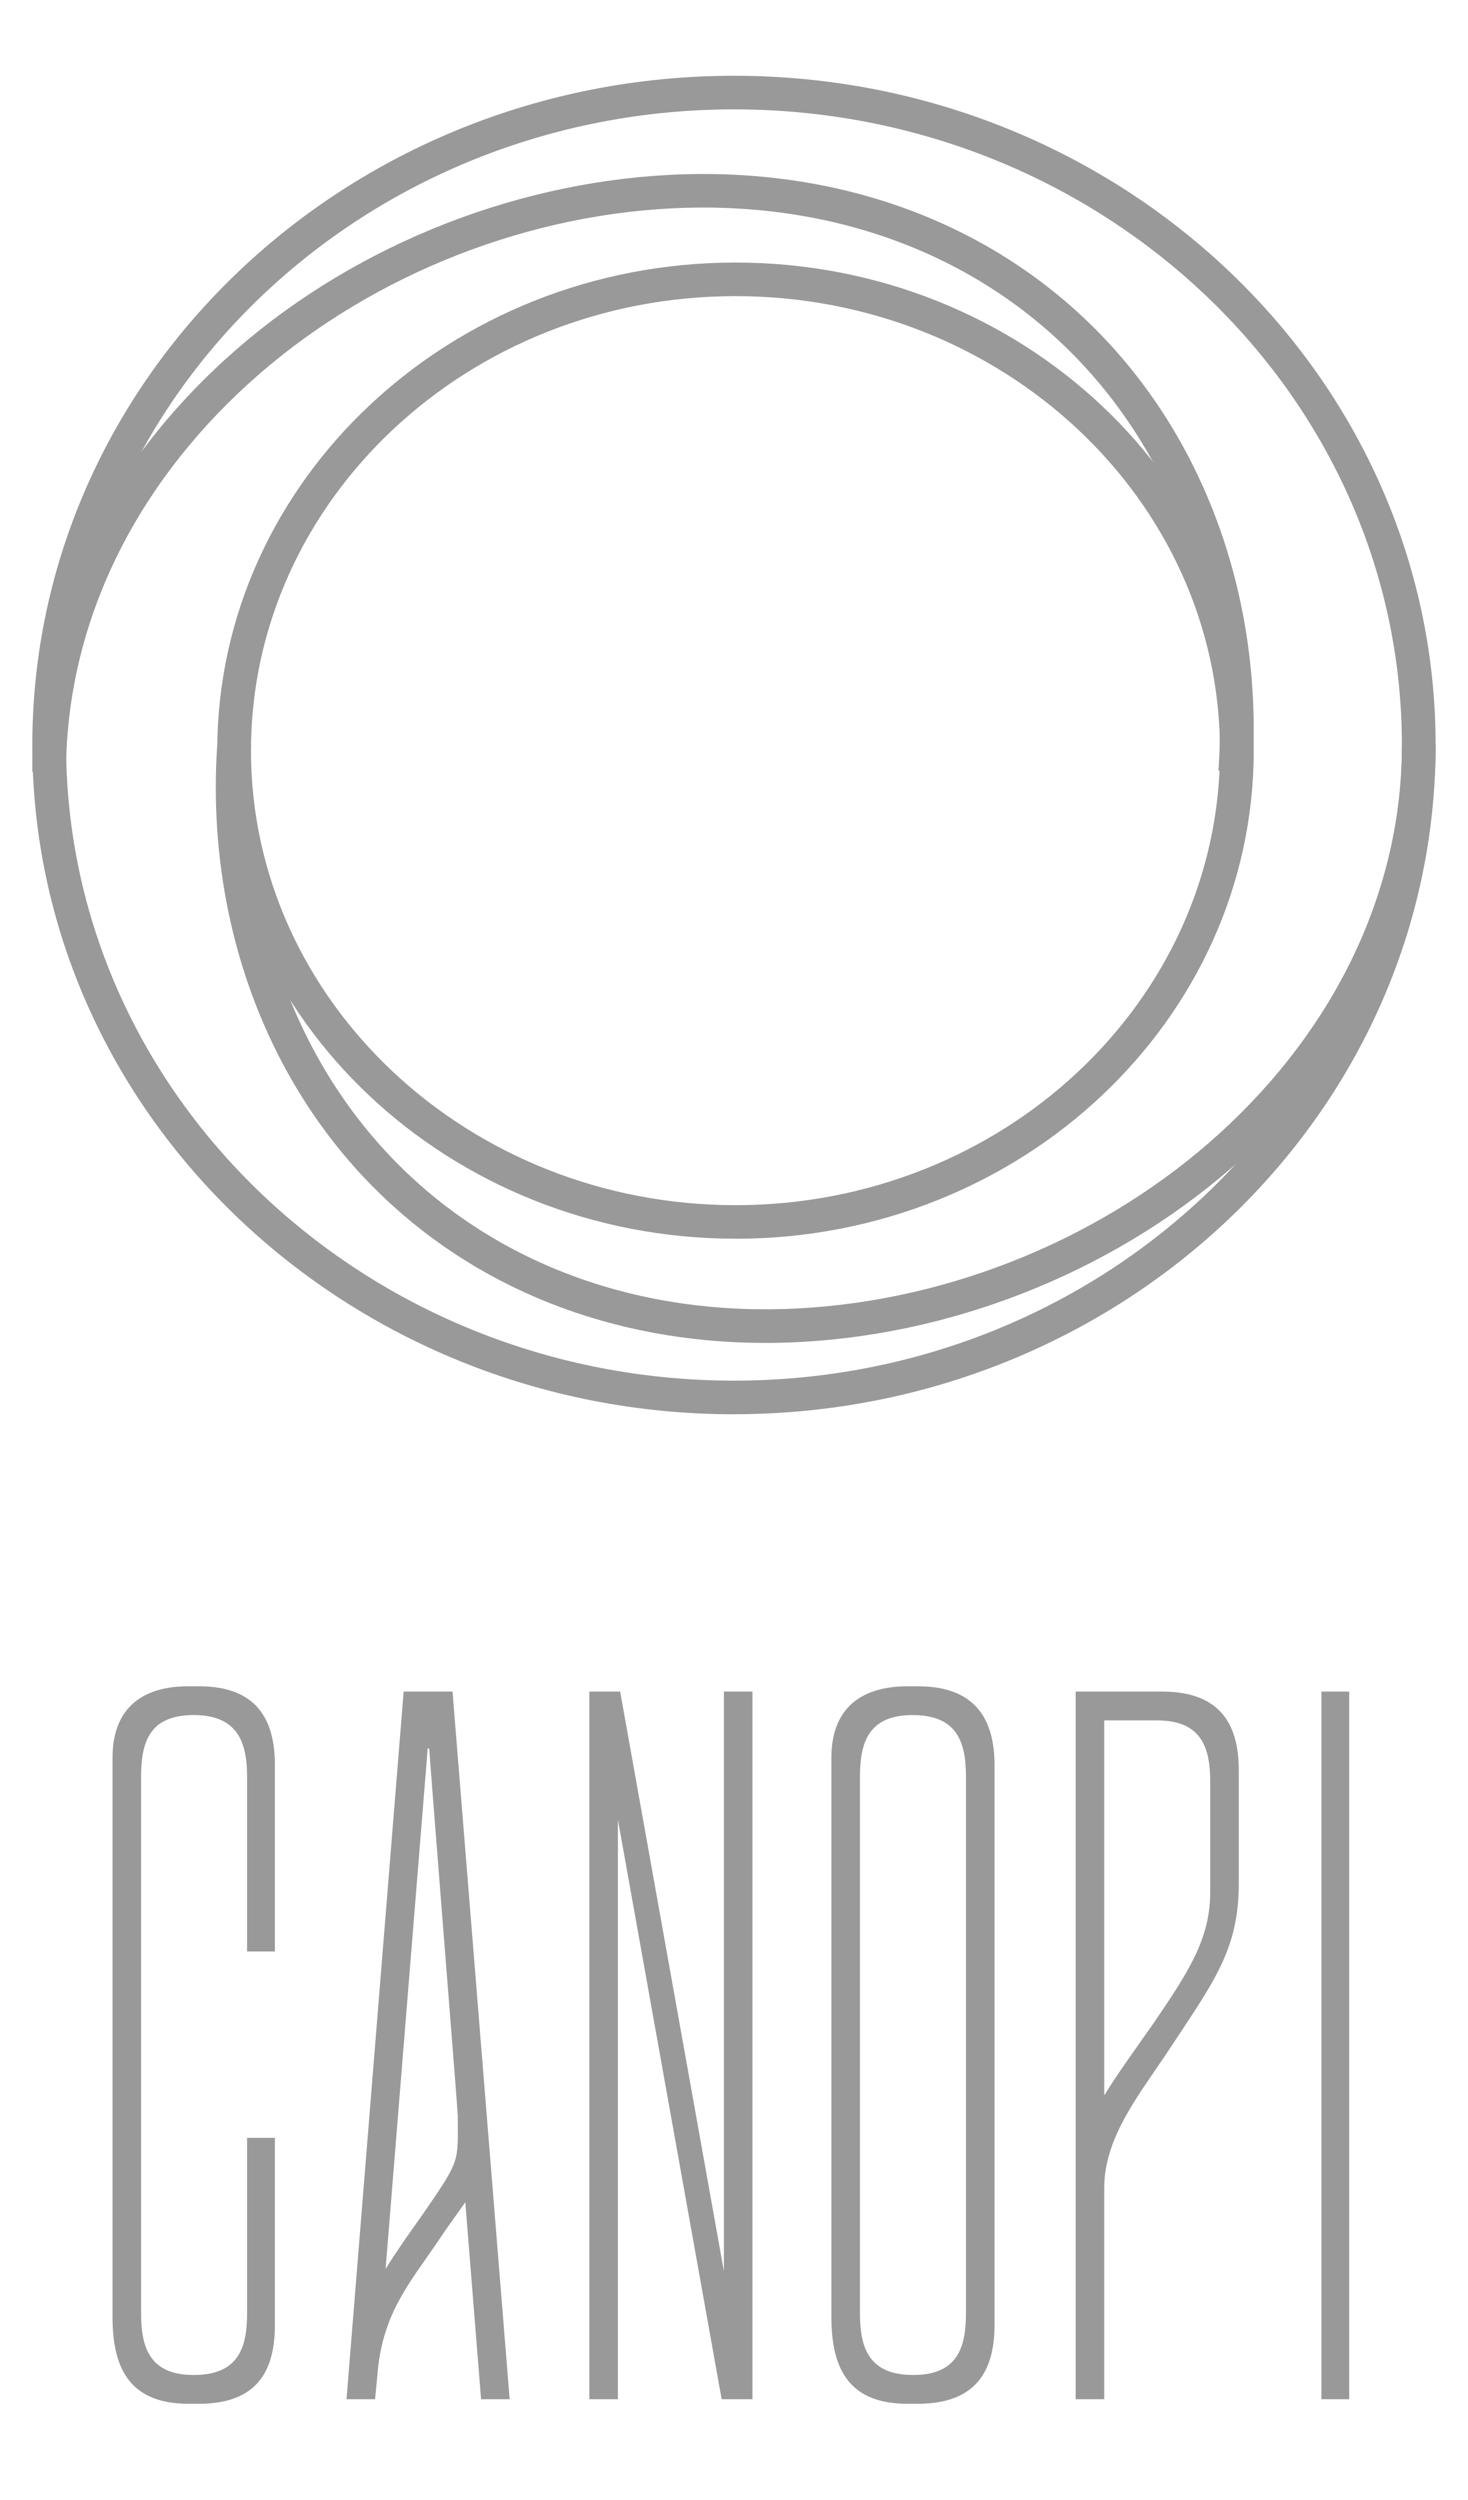
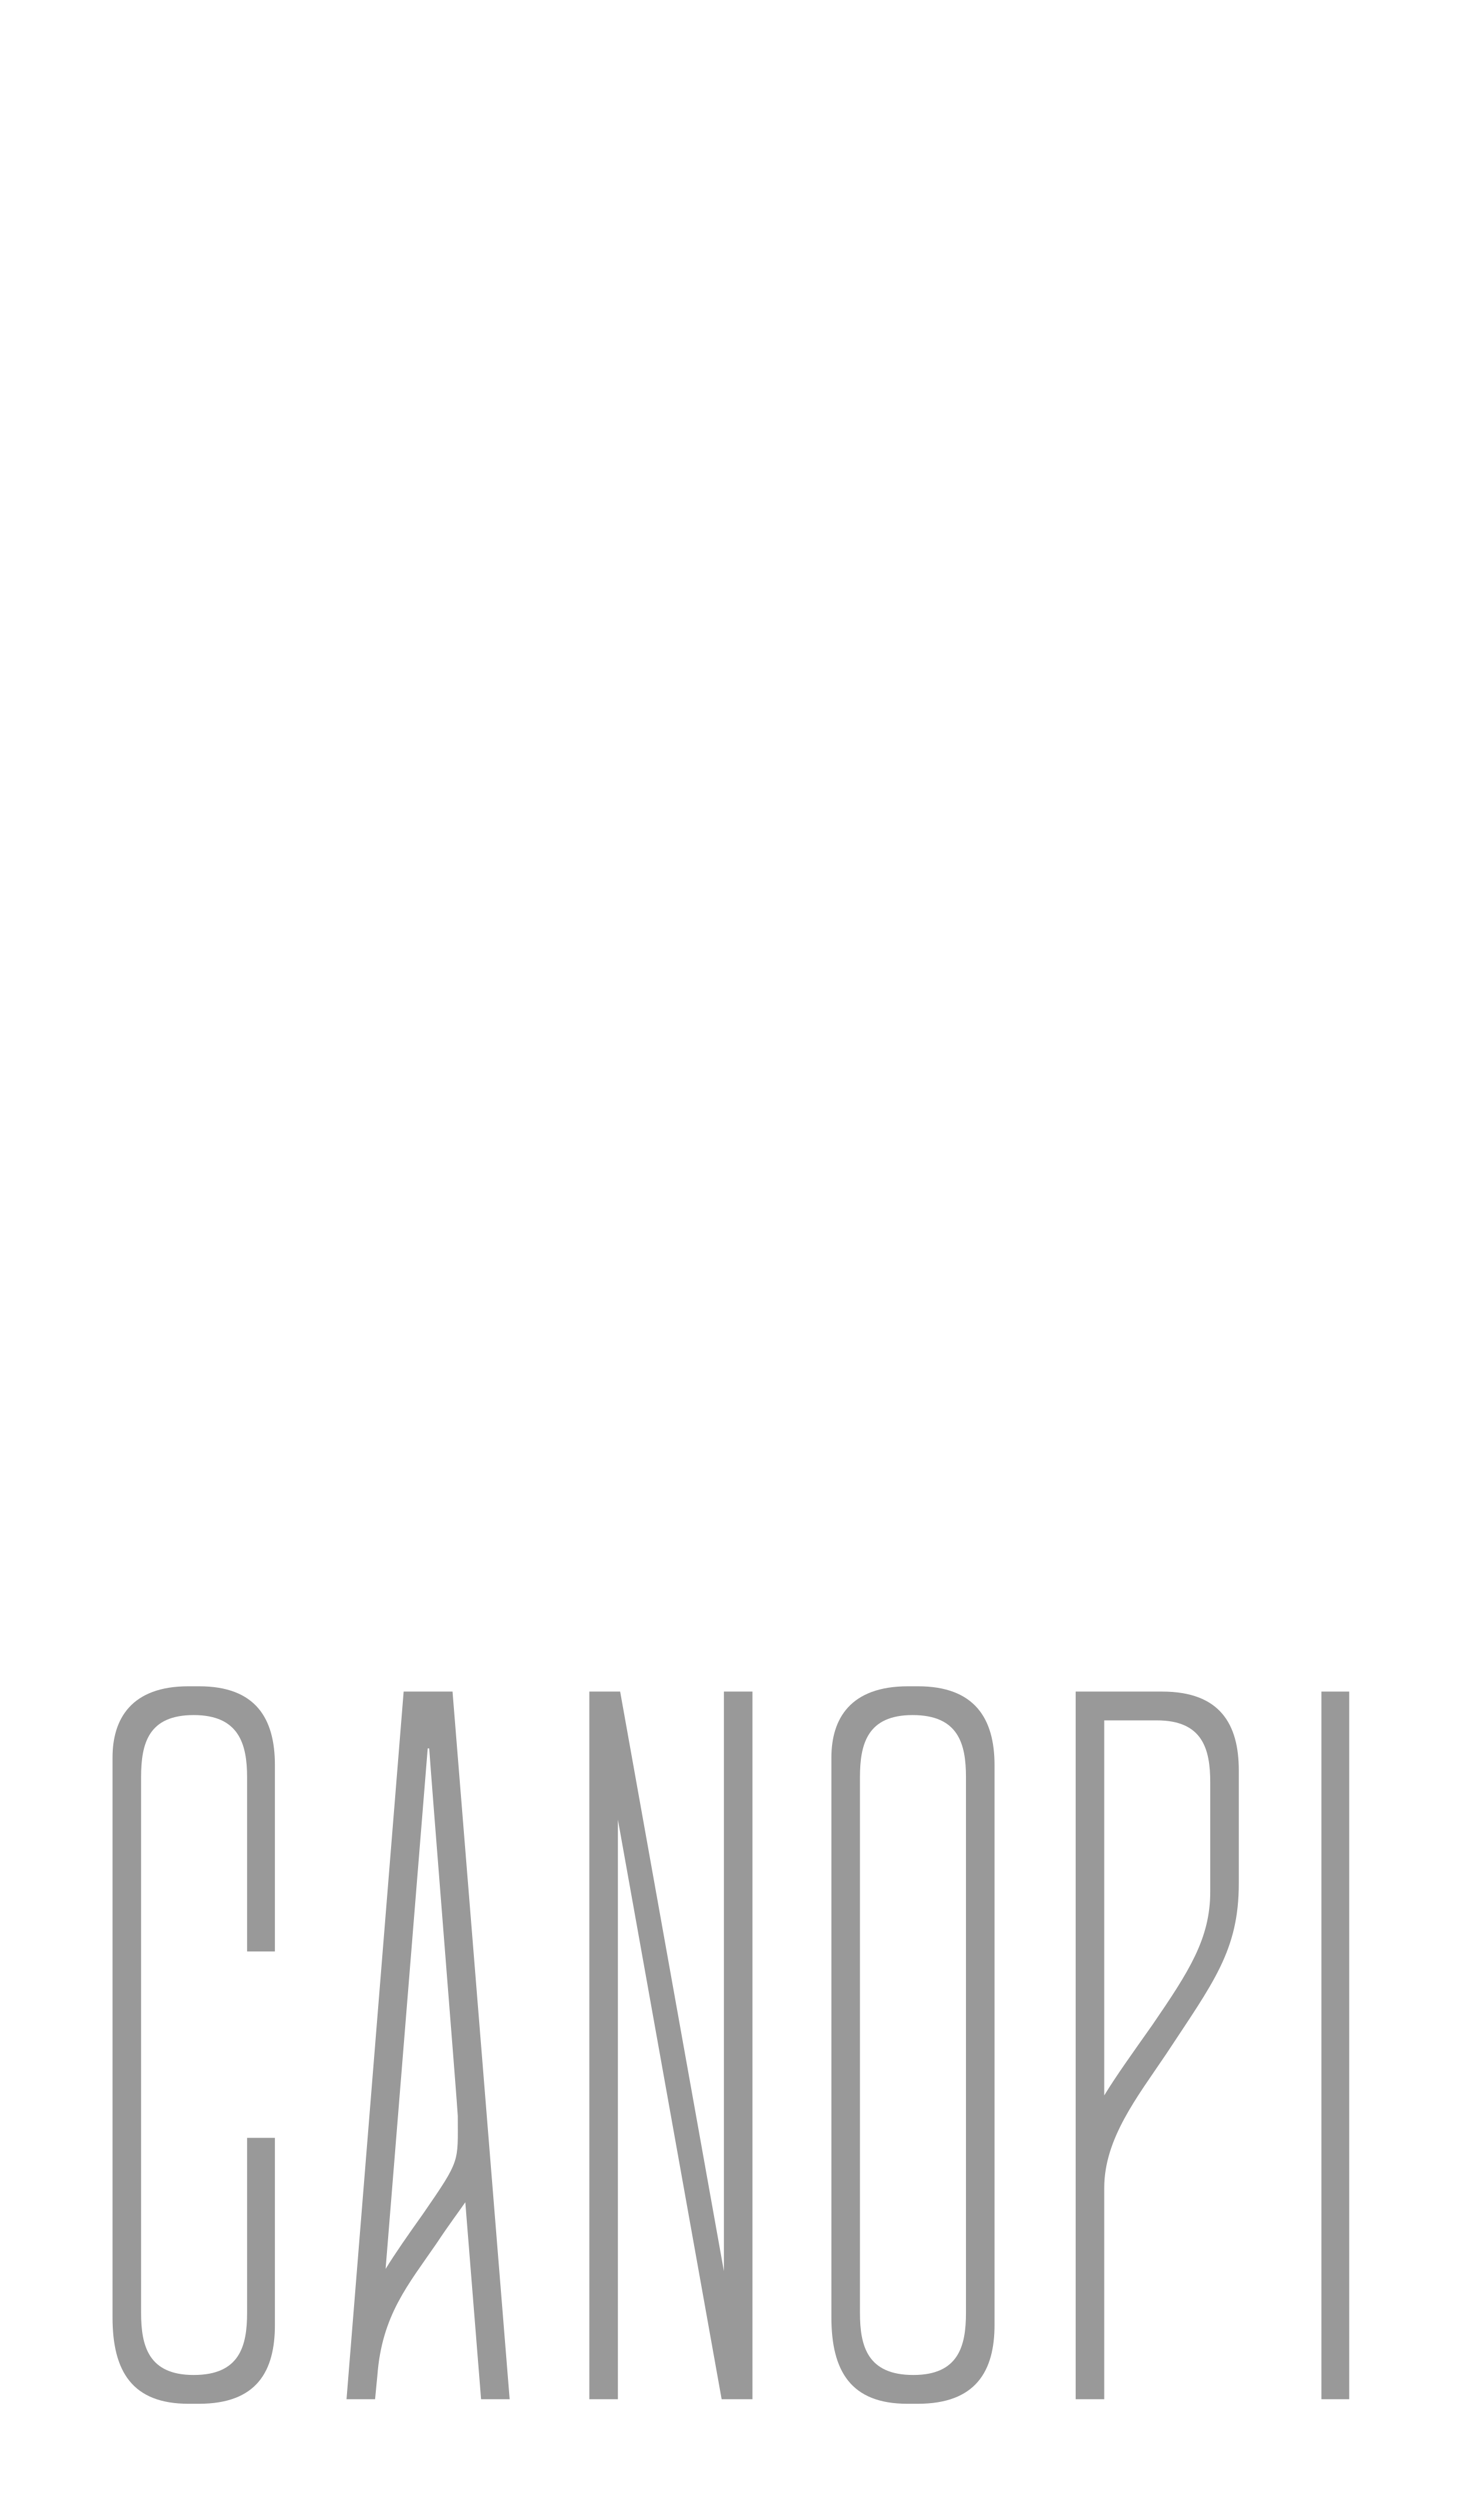
<svg xmlns="http://www.w3.org/2000/svg" width="101" height="172" viewBox="0 0 101 172" fill="none">
  <path d="M17 147.069H18.914V159.943C18.914 163.122 17.673 165.363 13.69 165.363H12.966C9.087 165.363 7.742 163.122 7.742 159.421V120.904C7.742 118.246 9.035 116.004 12.966 116.004H13.69C17.621 116.004 18.914 118.246 18.914 121.425V134.247H17V122.259C17 119.966 16.431 117.985 13.328 117.985C10.225 117.985 9.707 119.913 9.707 122.259V159.109C9.707 161.402 10.225 163.383 13.328 163.383C16.483 163.383 17 161.402 17 159.109V147.069Z" fill="#999999" />
  <path d="M25.806 165.05H23.841L27.772 116.369H31.134L35.065 165.05H33.099L32.013 151.499C31.548 152.177 30.875 153.063 30.048 154.313C28.082 157.18 26.272 159.265 25.962 163.435L25.806 165.05ZM26.53 156.086C27.203 154.991 28.082 153.74 29.117 152.281C31.703 148.528 31.496 148.789 31.496 145.557C31.496 145.192 29.686 122.624 29.53 120.278H29.427L26.53 156.086Z" fill="#999999" />
  <path d="M49.805 116.369H51.77V165.05H49.65L42.512 125.178V165.05H40.546V116.369H42.667L49.805 156.242V116.369Z" fill="#999999" />
  <path d="M68.425 121.425V159.943C68.425 163.122 67.132 165.363 63.149 165.363H62.425C58.546 165.363 57.201 163.122 57.201 159.421V120.904C57.201 118.246 58.494 116.004 62.477 116.004H63.149C67.08 116.004 68.425 118.246 68.425 121.425ZM66.46 159.109V122.259C66.46 119.966 65.942 117.985 62.787 117.985C59.684 117.985 59.166 119.966 59.166 122.259V159.109C59.166 161.402 59.684 163.383 62.839 163.383C65.942 163.383 66.46 161.402 66.46 159.109Z" fill="#999999" />
  <path d="M79.956 116.369C83.938 116.369 85.231 118.61 85.231 121.79V129.556C85.231 134.195 83.473 136.384 80.214 141.335C78.249 144.254 75.973 147.121 75.973 150.509V165.05H74.007V116.369H79.956ZM83.266 130.129V122.624C83.266 120.33 82.749 118.35 79.593 118.35H75.973V144.15C76.8 142.795 77.886 141.283 79.283 139.303C81.817 135.602 83.266 133.361 83.266 130.129Z" fill="#999999" />
  <path d="M92.828 165.05H90.915V116.369H92.828V165.05Z" fill="#999999" />
  <g clip-path="url(#clip0_51_423)">
-     <path d="M50.498 97.293C23.881 97.293 2.224 76.639 2.224 51.251C2.224 25.862 23.881 5.212 50.498 5.212C77.115 5.212 98.772 25.866 98.772 51.251C98.772 76.635 77.115 97.289 50.498 97.289V97.293ZM50.498 7.524C25.162 7.524 4.546 27.141 4.546 51.251C4.546 75.36 25.162 94.978 50.498 94.978C75.835 94.978 96.45 75.36 96.45 51.251C96.45 27.141 75.838 7.524 50.498 7.524Z" fill="#999999" />
    <path d="M50.602 85.215C30.942 85.215 14.946 70.151 14.946 51.636C14.946 33.12 30.942 18.061 50.602 18.061C70.262 18.061 86.258 33.124 86.258 51.64C86.258 70.155 70.262 85.219 50.602 85.219V85.215ZM50.602 20.372C32.223 20.372 17.268 34.399 17.268 51.64C17.268 68.88 32.223 82.907 50.602 82.907C68.982 82.907 83.937 68.88 83.937 51.64C83.937 34.399 68.982 20.372 50.602 20.372Z" fill="#999999" />
    <path d="M86.15 53.177L83.832 53.019C84.587 42.024 80.938 31.583 73.819 24.375C66.865 17.336 57.041 13.773 46.168 14.335C35.508 14.89 24.91 19.286 17.09 26.398C8.999 33.756 4.546 43.237 4.546 53.1H2.224C2.224 42.582 6.949 32.492 15.527 24.695C23.738 17.228 34.862 12.613 46.052 12.031C57.606 11.434 68.049 15.24 75.478 22.757C83.066 30.435 86.955 41.523 86.154 53.177H86.15Z" fill="#999999" />
-     <path d="M52.657 92.385C42.067 92.385 32.54 88.605 25.63 81.613C18.042 73.935 14.149 62.839 14.95 51.174L17.268 51.331C16.514 62.338 20.162 72.783 27.286 79.991C34.231 87.018 44.032 90.578 54.882 90.012C65.526 89.461 76.113 85.065 83.925 77.953C92.004 70.594 96.454 61.113 96.454 51.255H98.776C98.776 61.772 94.059 71.862 85.492 79.66C77.289 87.126 66.18 91.741 55.006 92.323C54.22 92.365 53.435 92.385 52.657 92.385Z" fill="#999999" />
  </g>
  <defs>
    <clipPath id="clip0_51_423">
-       <rect width="96.552" height="92.081" fill="white" transform="translate(2.224 5.212)" />
-     </clipPath>
+       </clipPath>
  </defs>
</svg>